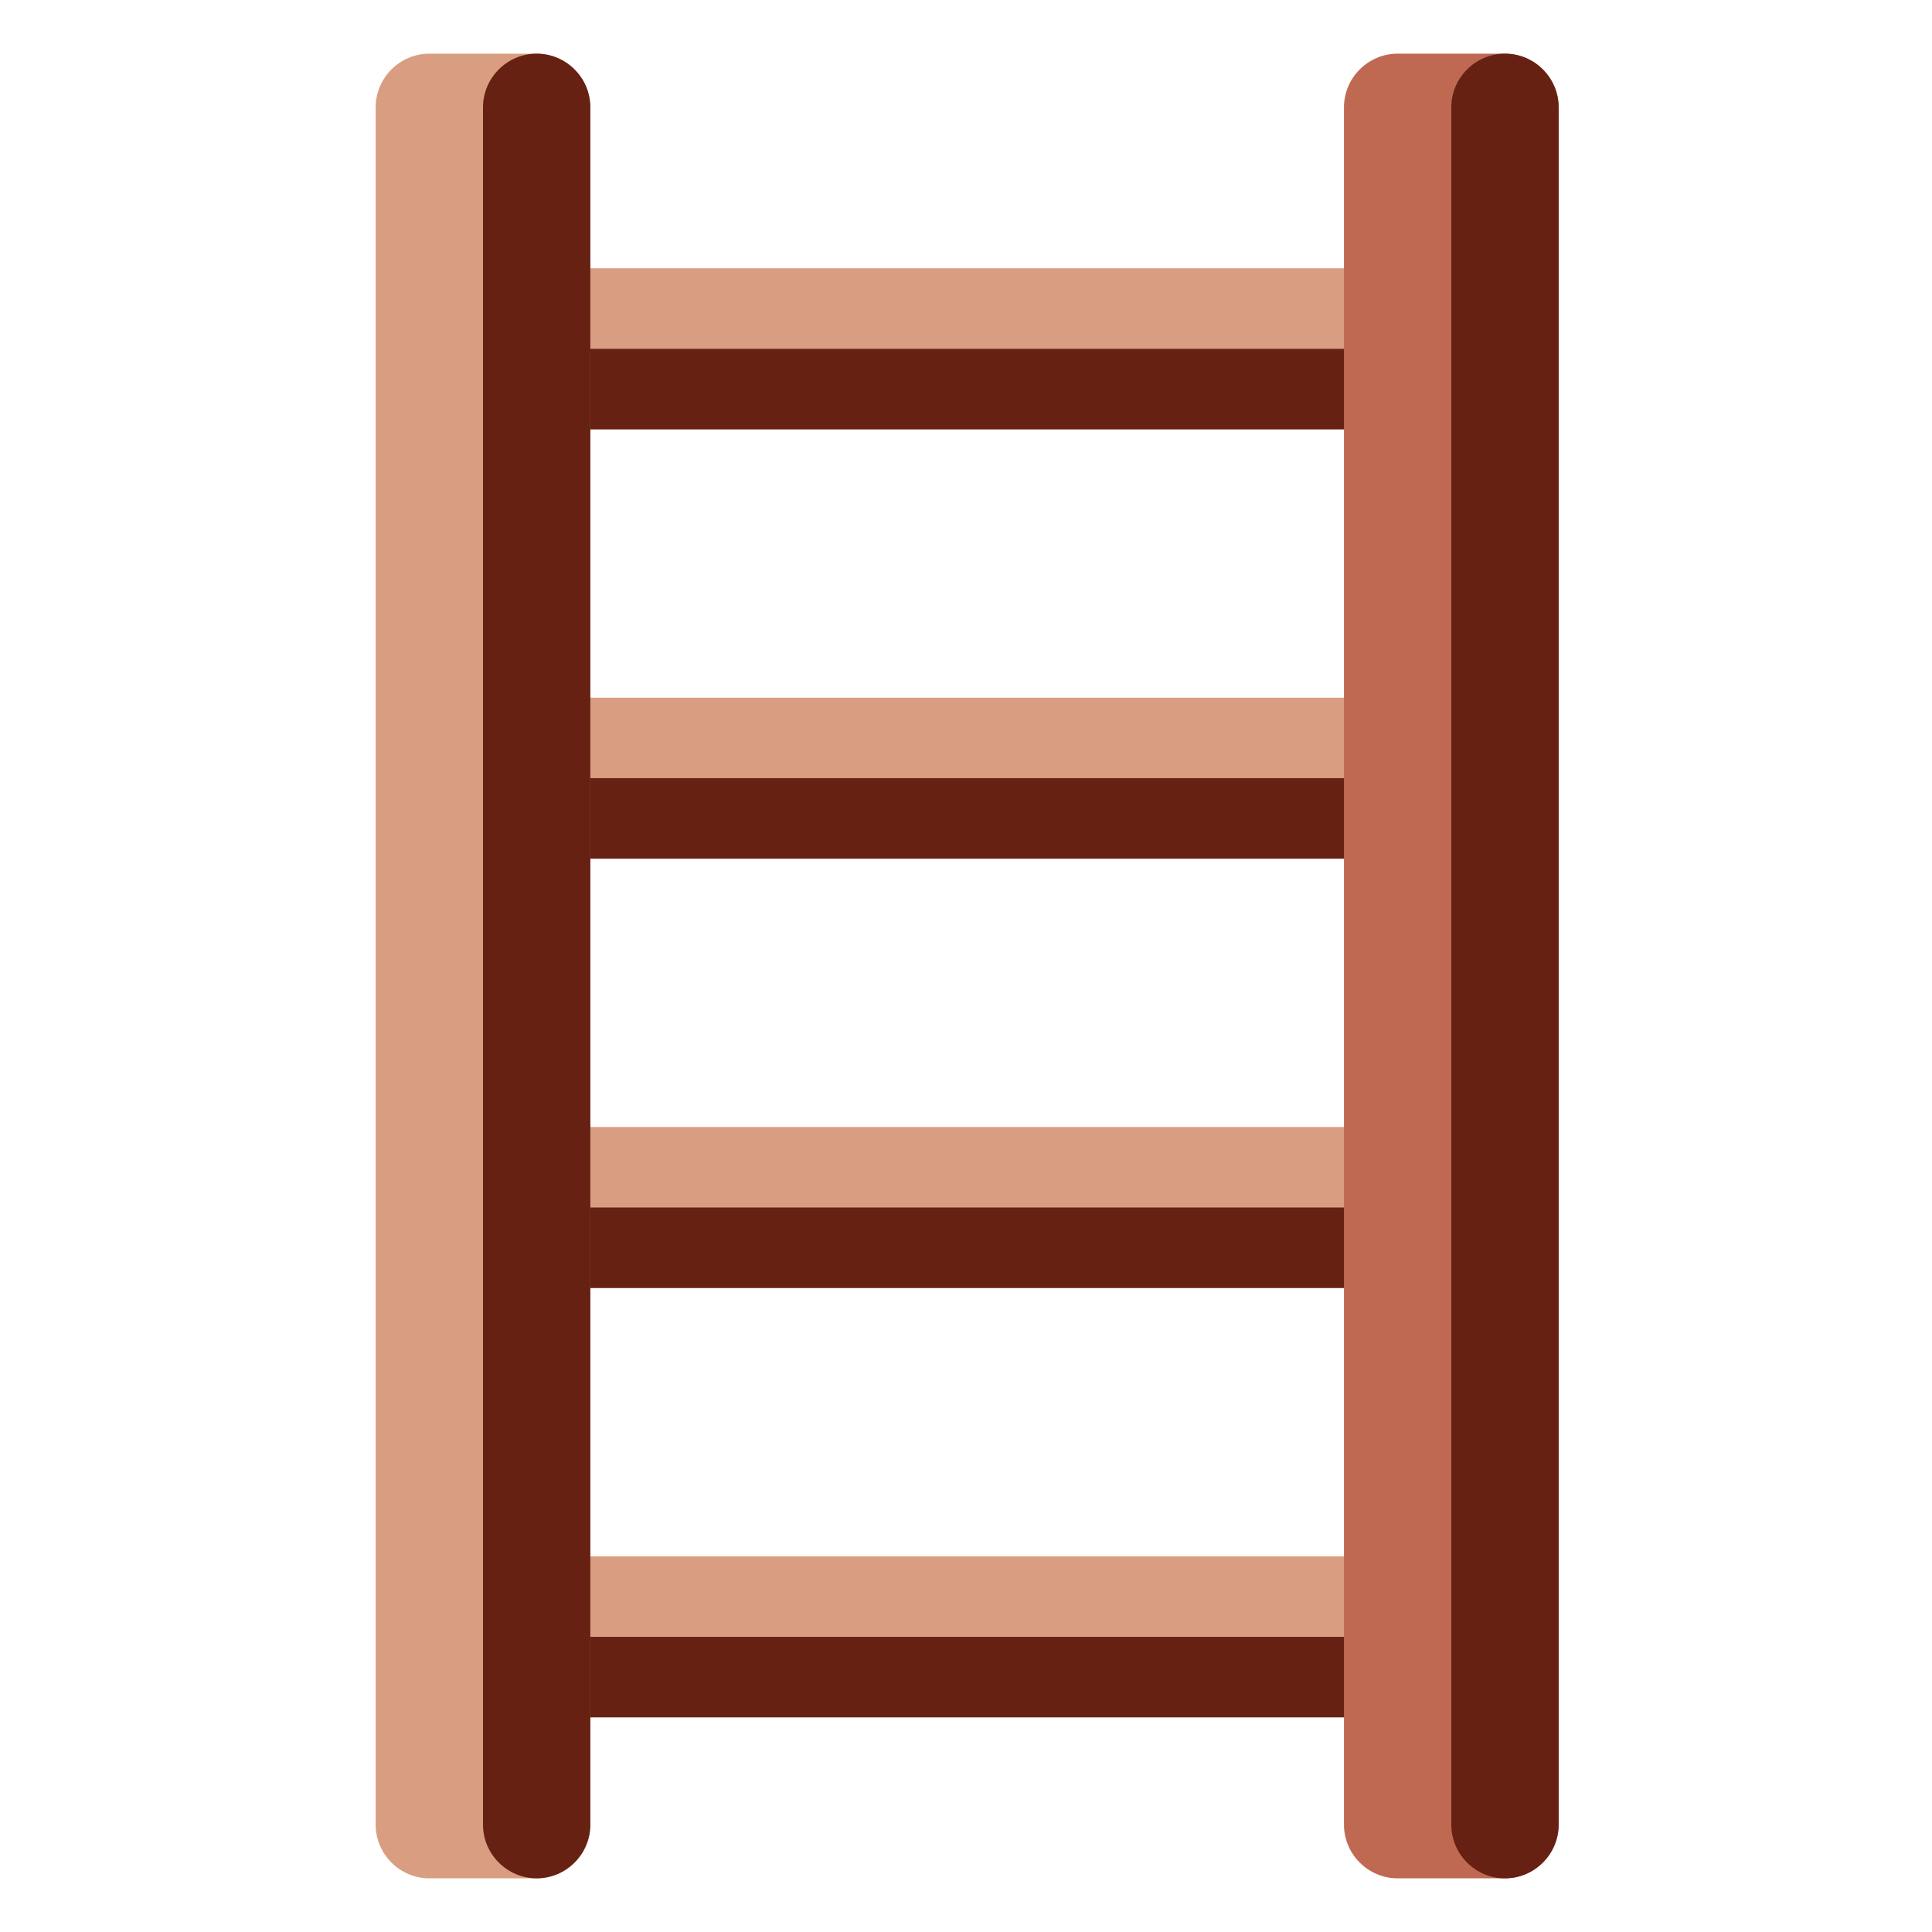
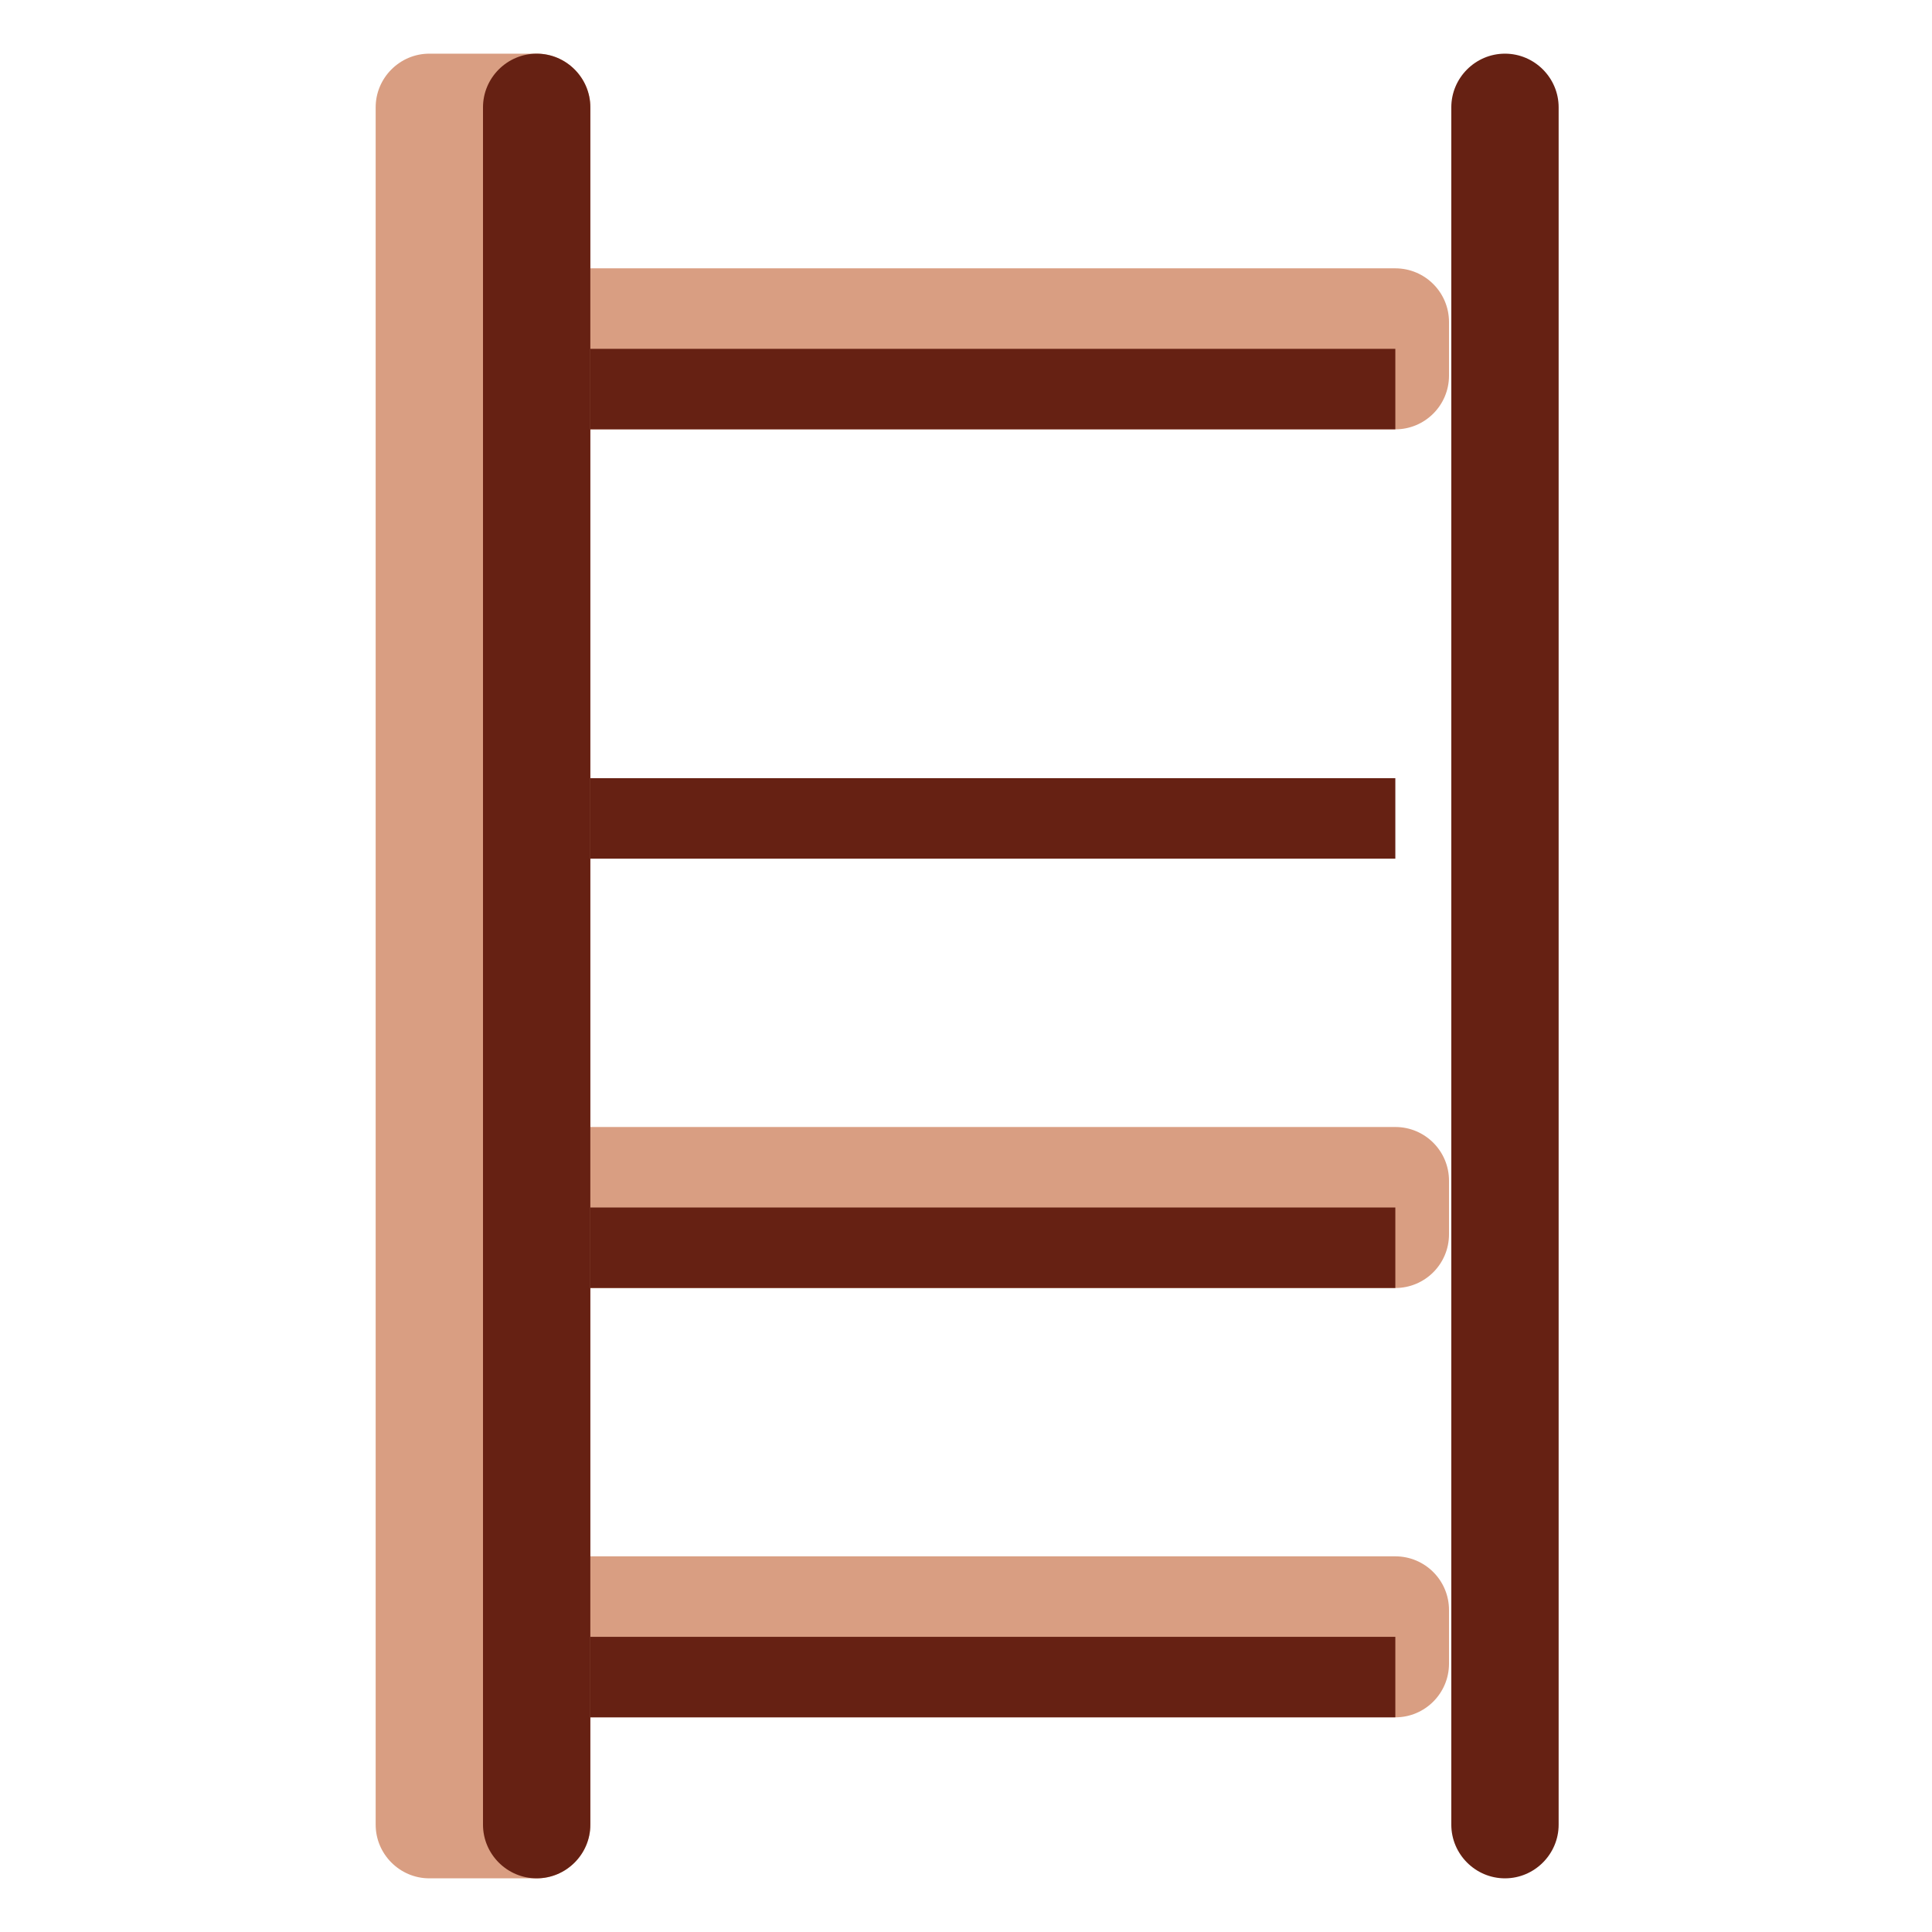
<svg xmlns="http://www.w3.org/2000/svg" viewBox="0 0 36 36">
  <path fill="#D99E82" d="M26 21H10c-.552 0-1 .448-1 1v1c0 .552.448 1 1 1h16c.552 0 1-.448 1-1v-1c0-.552-.448-1-1-1z" />
  <path fill="#662113" d="M10 22.5h16V24H10z" />
-   <path fill="#D99E82" d="M26 13H10c-.552 0-1 .448-1 1v1c0 .552.448 1 1 1h16c.552 0 1-.448 1-1v-1c0-.552-.448-1-1-1z" />
  <path fill="#662113" d="M10 14.5h16V16H10z" />
  <path fill="#D99E82" d="M26 5H10c-.552 0-1 .448-1 1v1c0 .552.448 1 1 1h16c.552 0 1-.448 1-1V6c0-.552-.448-1-1-1zm0 24H10c-.552 0-1 .448-1 1v1c0 .552.448 1 1 1h16c.552 0 1-.448 1-1v-1c0-.552-.448-1-1-1z" />
  <path fill="#662113" d="M10 6.5h16V8H10zm0 24h16V32H10z" />
  <path fill="#D99E82" d="M8 35h2c.55 0 1-.45 1-1V2c0-.55-.45-1-1-1H8c-.55 0-1 .45-1 1v32c0 .55.45 1 1 1z" />
  <path fill="#662113" d="M10 35c.55 0 1-.45 1-1V2c0-.55-.45-1-1-1s-1 .45-1 1v32c0 .55.45 1 1 1z" />
-   <path fill="#BF6952" d="M26.043 35h2c.55 0 1-.45 1-1V2c0-.55-.45-1-1-1h-2c-.55 0-1 .45-1 1v32c0 .55.45 1 1 1z" />
  <path fill="#662113" d="M28.043 35c.55 0 1-.45 1-1V2c0-.55-.45-1-1-1s-1 .45-1 1v32c0 .55.45 1 1 1z" />
</svg>